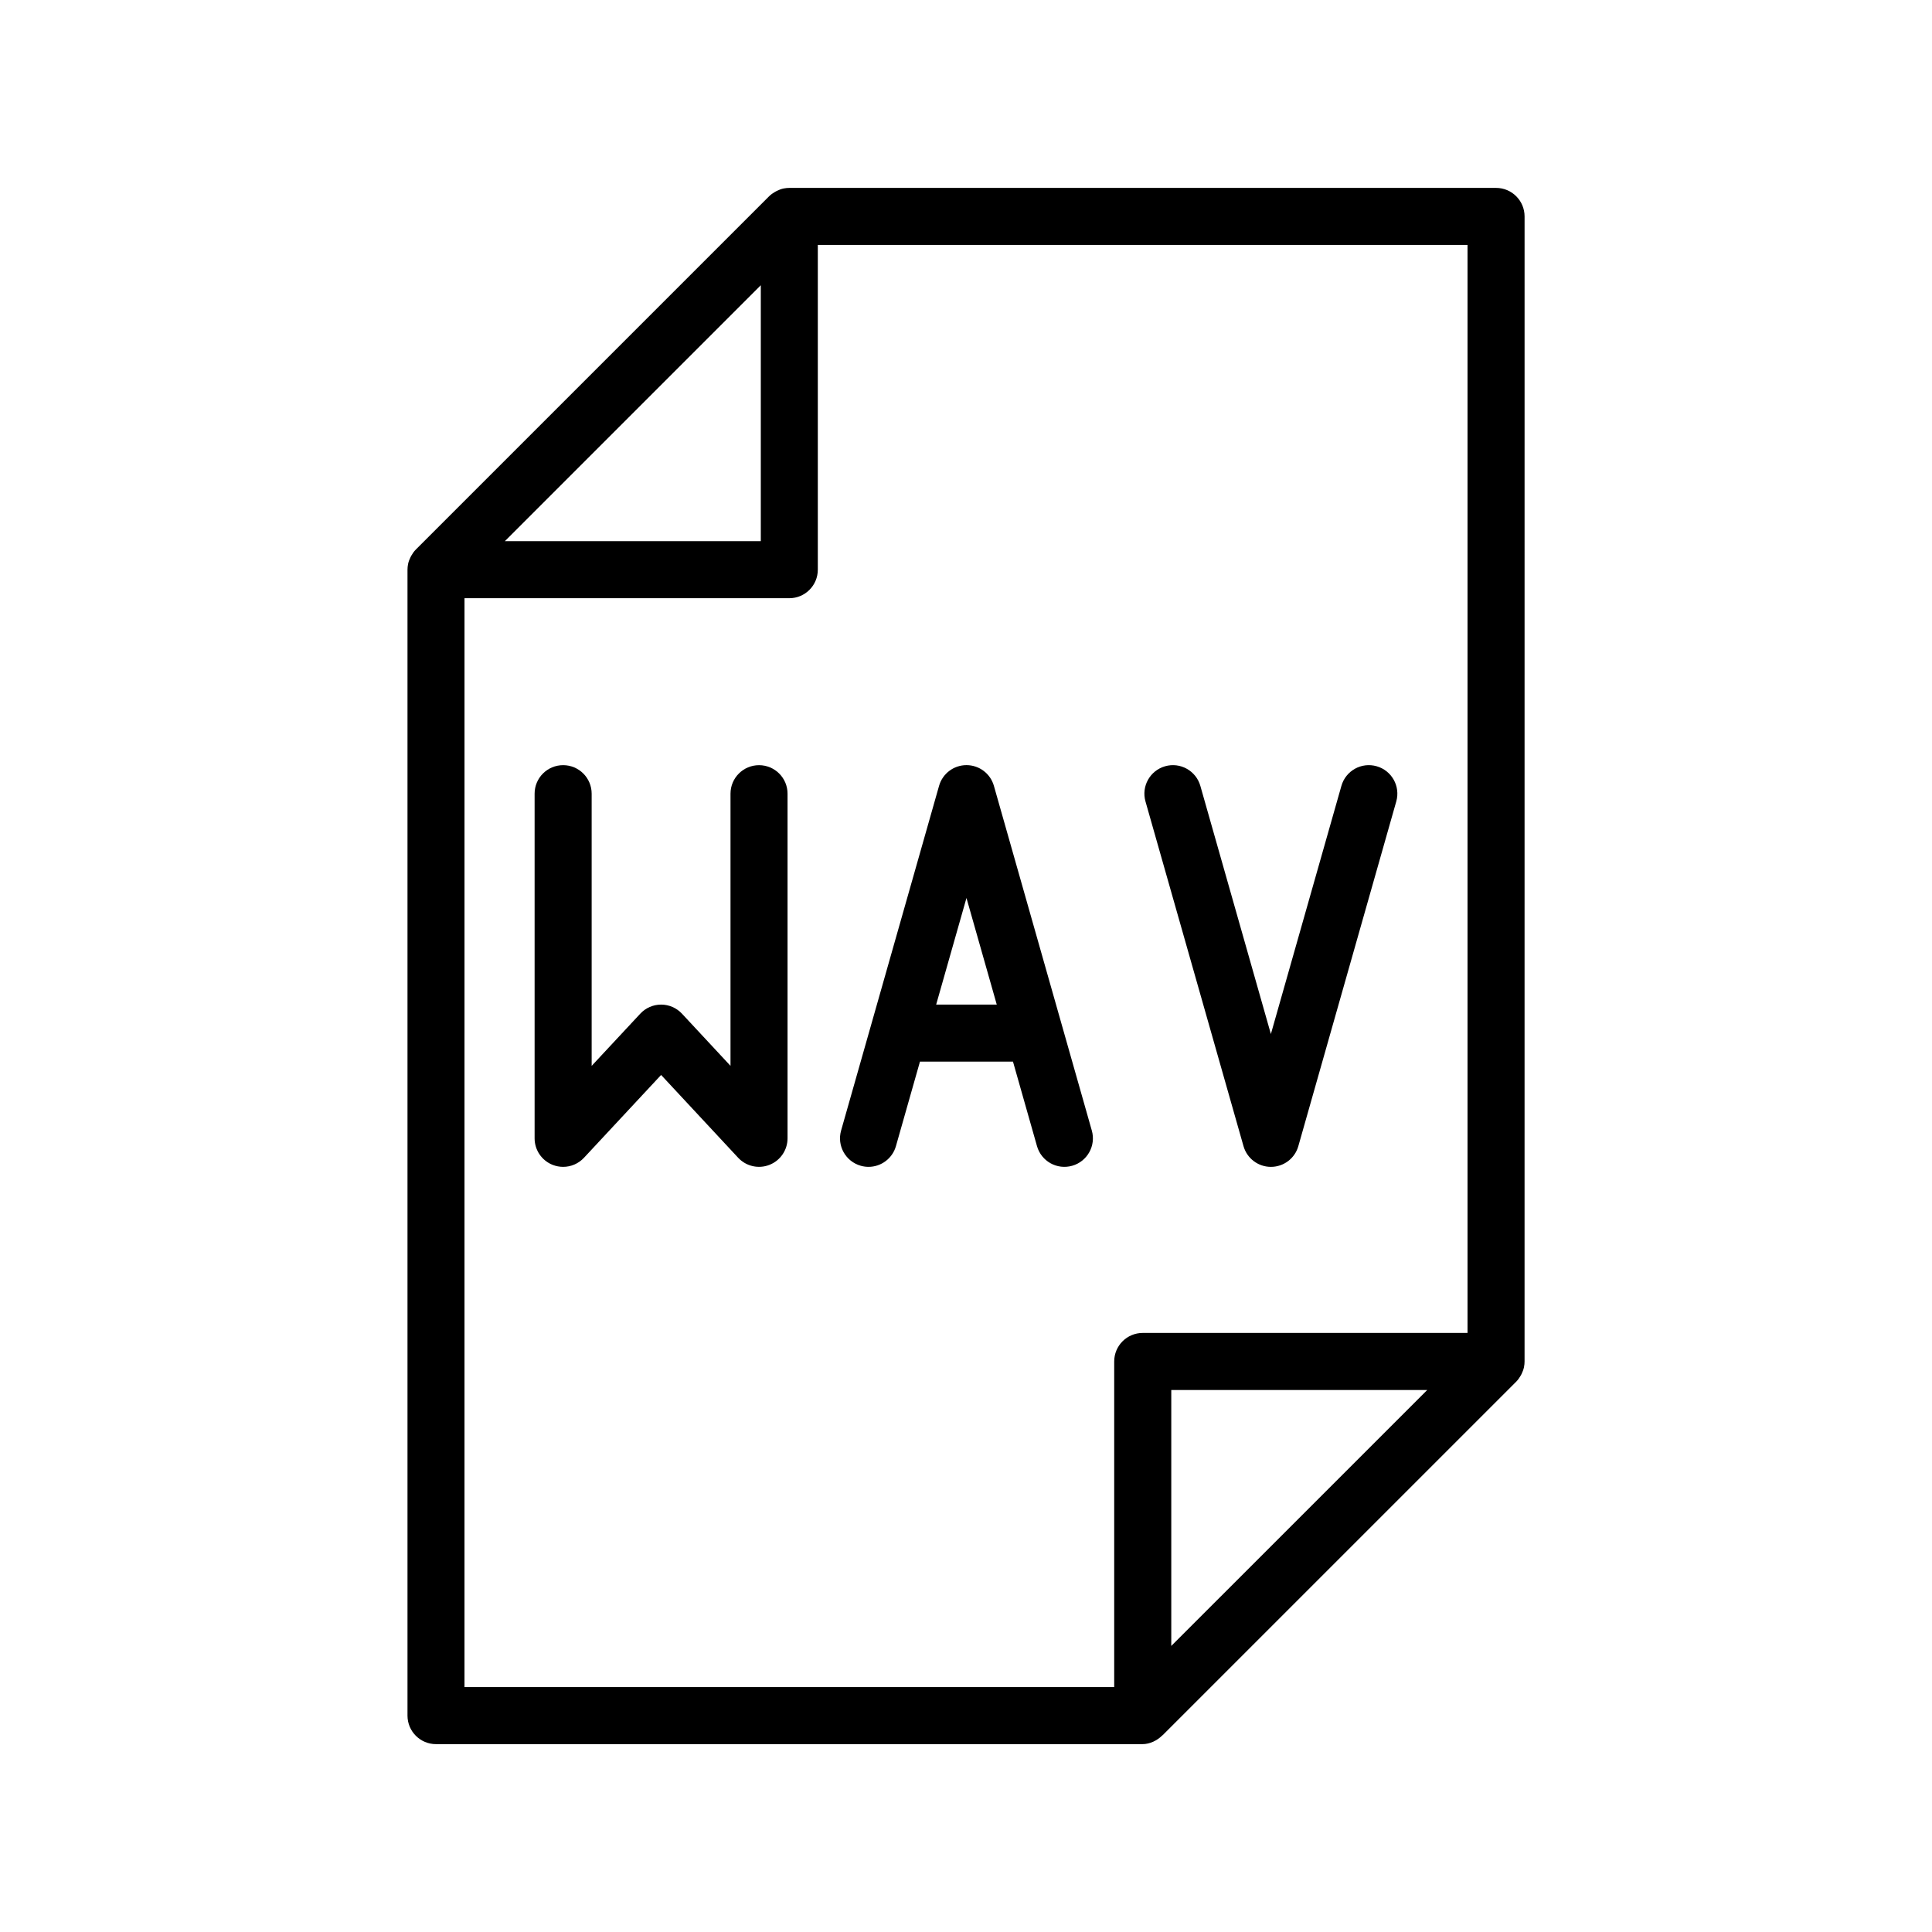
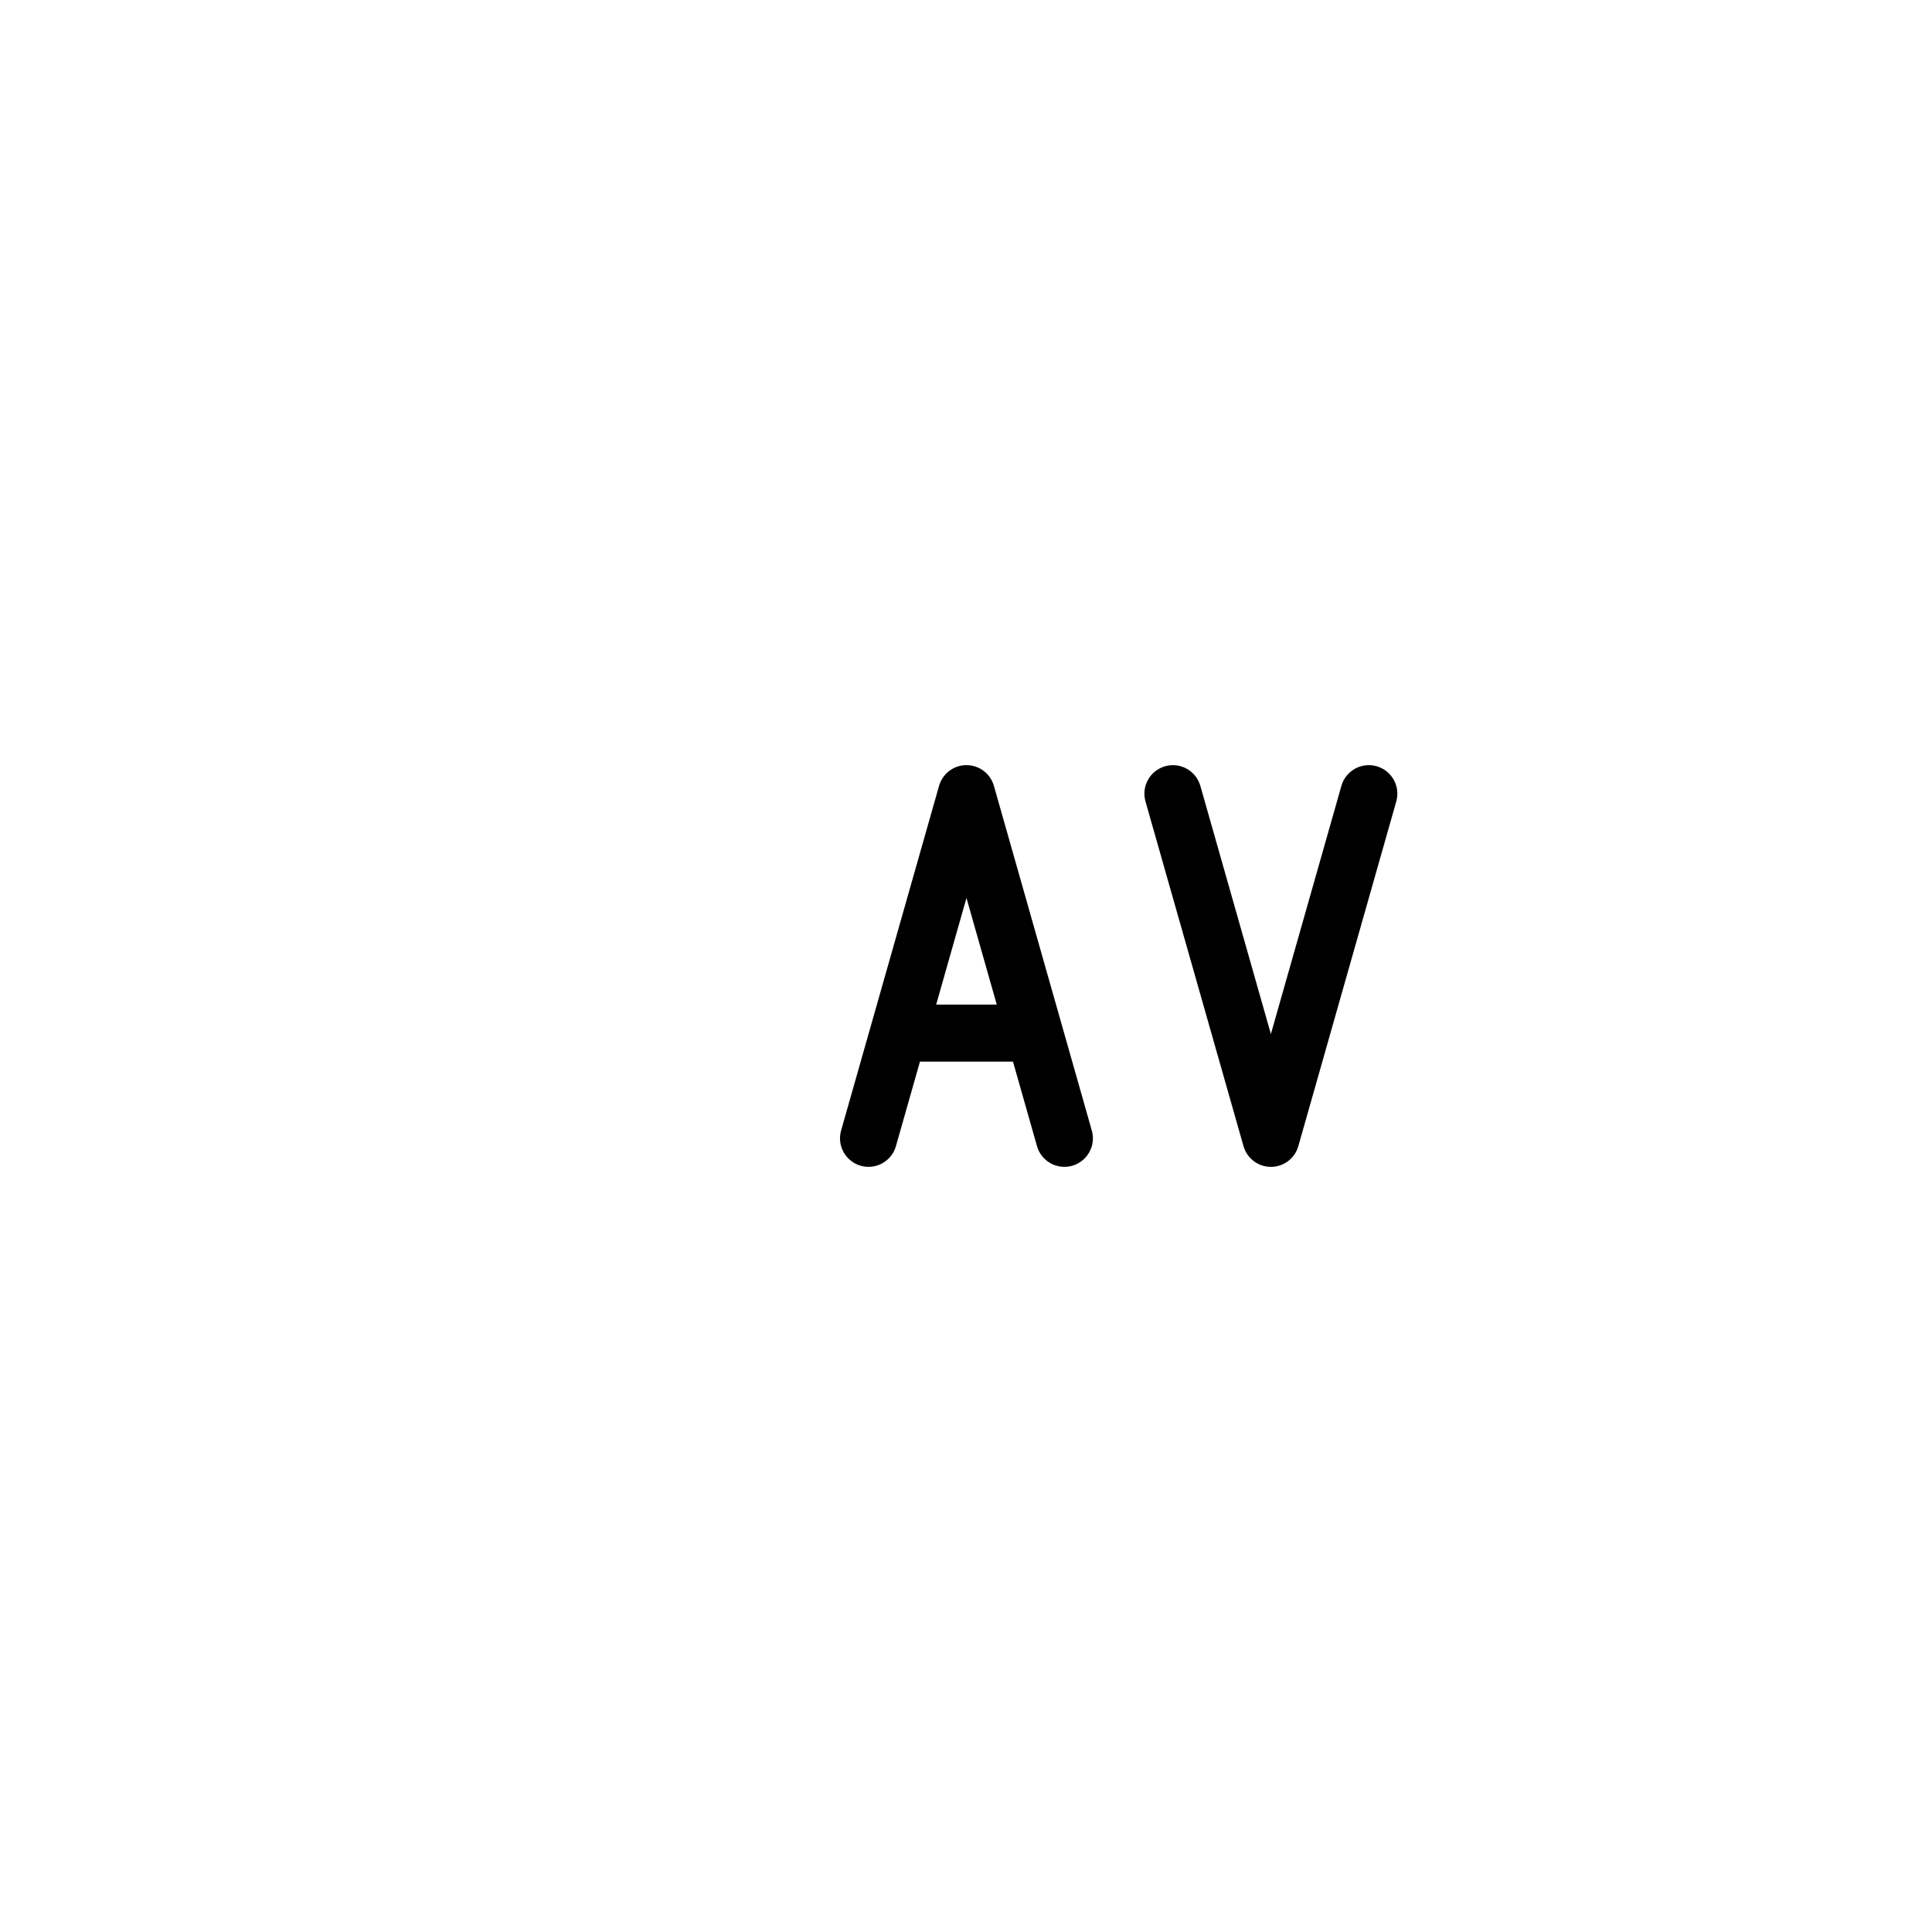
<svg xmlns="http://www.w3.org/2000/svg" fill="#000000" width="800px" height="800px" version="1.1" viewBox="144 144 512 512">
  <g>
    <path d="m433.34 443.6-25.945-91.34c-0.926-3.25-3.891-5.492-7.269-5.492-3.375 0-6.344 2.242-7.266 5.492l-25.961 91.34c-1.145 4.016 1.184 8.191 5.199 9.336 0.695 0.195 1.379 0.293 2.07 0.293 3.289 0 6.316-2.172 7.262-5.492l6.367-22.395h24.652l6.363 22.395c1.137 4.012 5.309 6.348 9.336 5.199 4.004-1.141 6.336-5.32 5.191-9.336zm-41.246-33.375 8.031-28.25 8.027 28.25z" />
-     <path d="m345.15 346.78c-4.176 0-7.559 3.379-7.559 7.559v72.121l-12.855-13.816c-1.43-1.535-3.438-2.414-5.531-2.414-2.102 0-4.102 0.871-5.531 2.414l-12.879 13.824v-72.133c0-4.176-3.379-7.559-7.559-7.559-4.176 0-7.559 3.379-7.559 7.559v91.34c0 3.098 1.898 5.894 4.793 7.031 0.902 0.348 1.84 0.523 2.766 0.523 2.062 0 4.074-0.848 5.531-2.414l20.434-21.941 20.418 21.941c2.117 2.273 5.406 3.023 8.297 1.883 2.891-1.137 4.793-3.926 4.793-7.031v-91.34c0-4.168-3.387-7.547-7.559-7.547z" />
    <path d="m473.54 447.74c0.926 3.25 3.883 5.492 7.266 5.492 3.379 0 6.348-2.242 7.266-5.492l25.953-91.34c1.145-4.016-1.184-8.191-5.199-9.336-4.027-1.145-8.203 1.188-9.34 5.203l-18.688 65.762-18.691-65.762c-1.148-4.016-5.332-6.348-9.336-5.203-4.016 1.145-6.348 5.32-5.203 9.336z" />
-     <path d="m547.88 506.28v-0.031c0.098-0.473 0.145-0.957 0.145-1.445l0.004-303.45c0-4.176-3.387-7.559-7.559-7.559h-187.3c-0.484 0-0.961 0.051-1.43 0.141-0.02 0.004-0.047 0.004-0.07 0.012-0.629 0.125-1.23 0.363-1.805 0.645-0.156 0.074-0.301 0.156-0.449 0.242-0.57 0.328-1.117 0.707-1.594 1.18l-93.625 93.625c-0.48 0.48-0.852 1.023-1.184 1.598-0.086 0.145-0.16 0.289-0.23 0.438-0.289 0.586-0.523 1.188-0.648 1.828 0 0.012 0 0.016-0.004 0.023-0.09 0.473-0.141 0.957-0.141 1.449v303.68c0 4.172 3.379 7.559 7.559 7.559h187.18c1.988 0 3.879-0.918 5.297-2.312 0.055-0.051 0.109-0.082 0.16-0.125l0.273-0.277 93.359-93.352c0.473-0.48 0.852-1.023 1.18-1.598 0.086-0.145 0.156-0.293 0.238-0.438 0.273-0.578 0.512-1.184 0.641-1.824zm-202.26-286.69v67.828h-67.832zm-78.52 82.941h86.07c4.176 0 7.559-3.379 7.559-7.559v-86.07h172.18v288.34h-86.074c-4.176 0-7.559 3.379-7.559 7.559v86.297h-172.18zm187.3 277.66v-67.828h67.832z" />
  </g>
</svg>